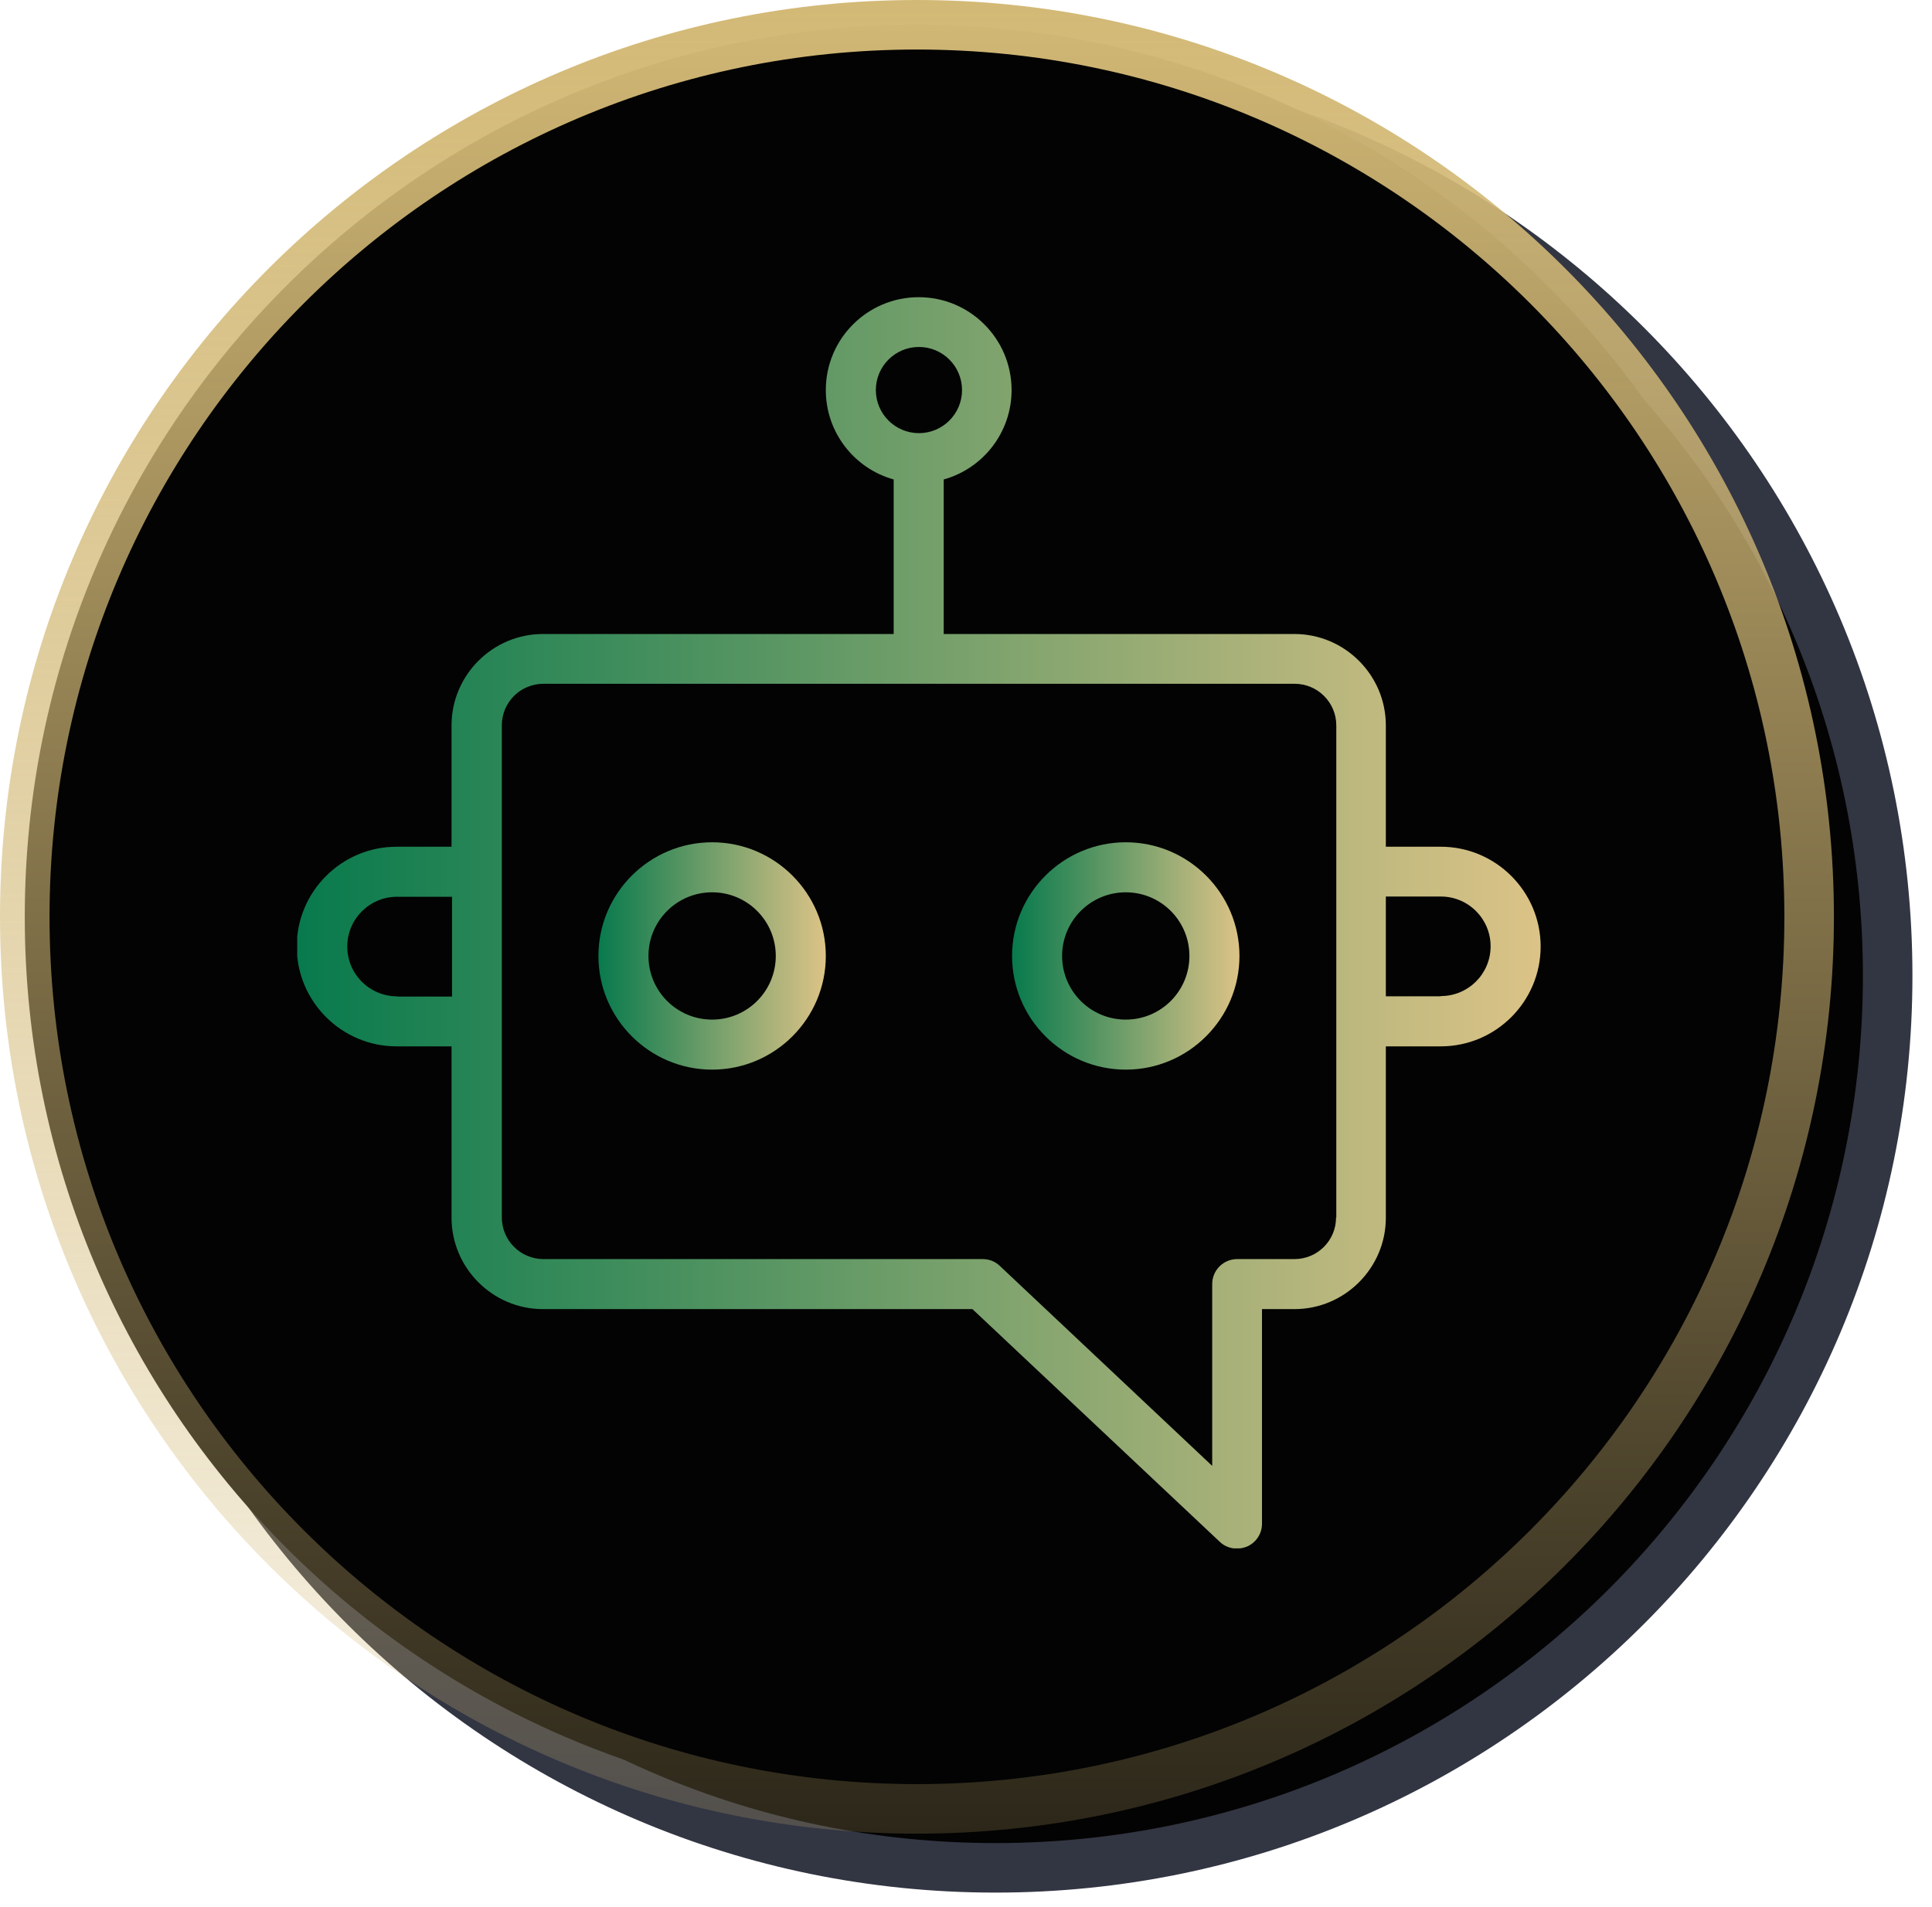
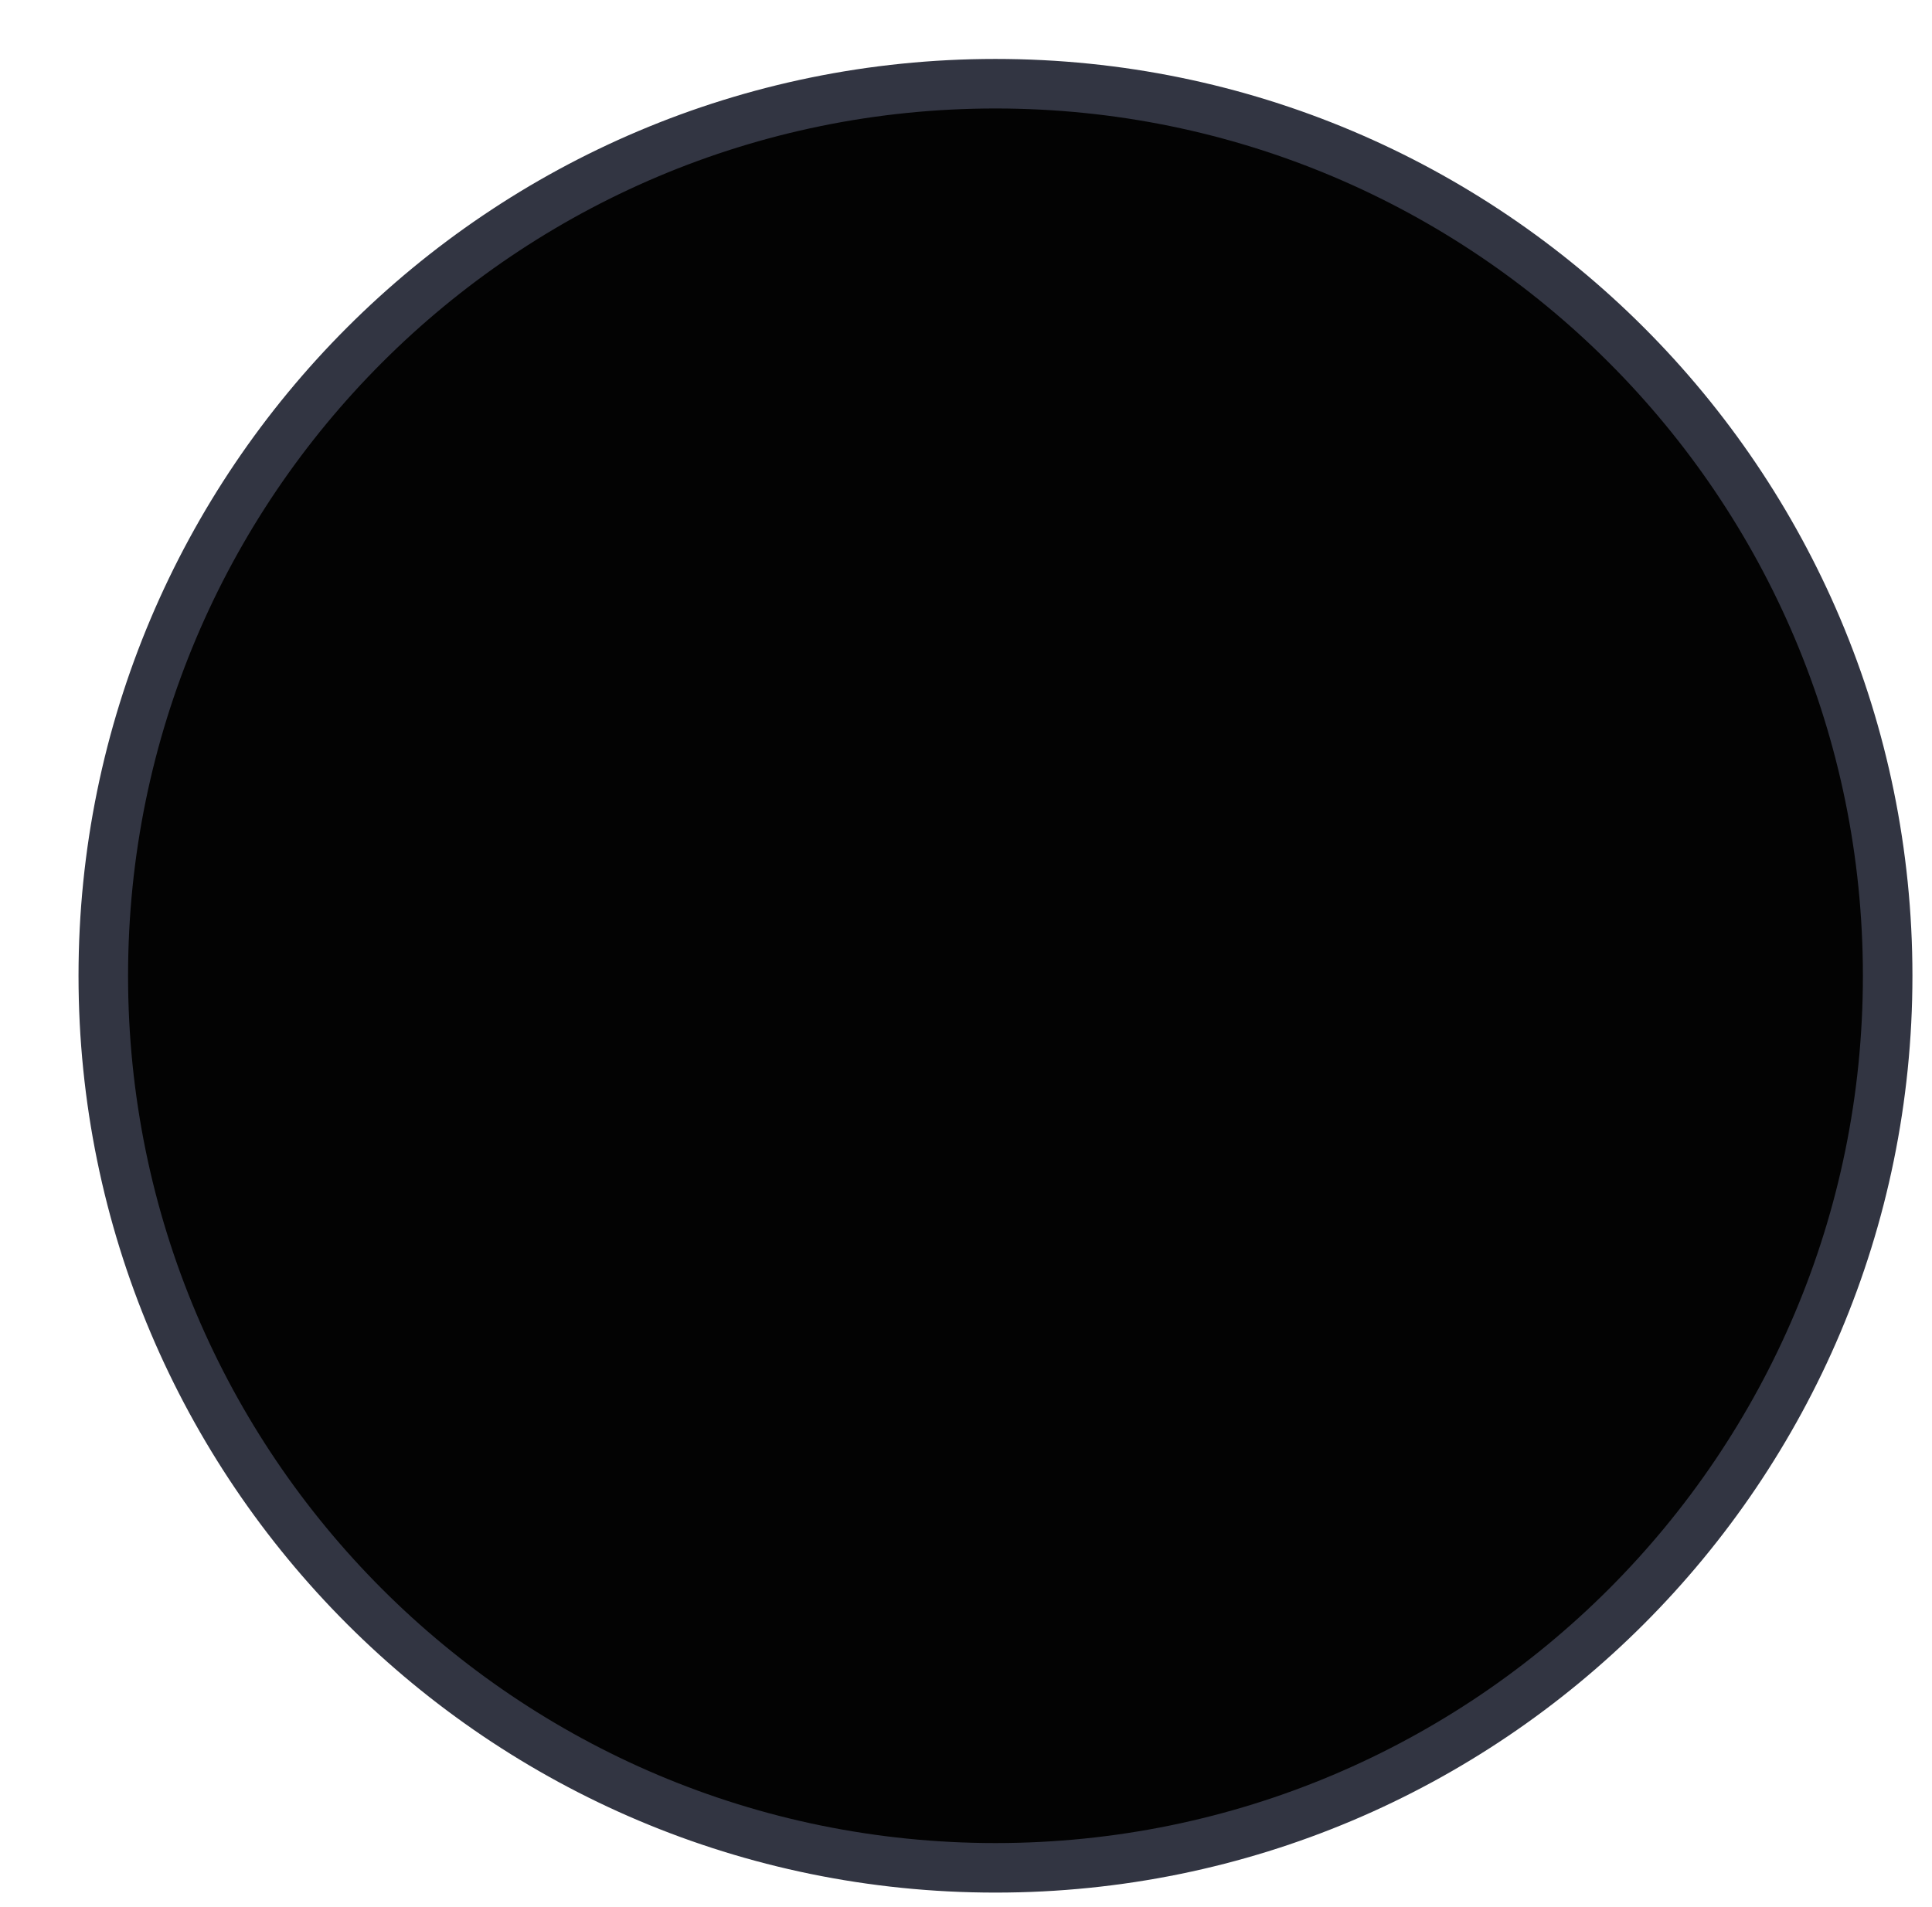
<svg xmlns="http://www.w3.org/2000/svg" width="78" height="77" viewBox="0 0 78 77" fill="none">
  <path d="M40.19 75.42C60.083 75.42 76.21 59.293 76.21 39.4C76.21 19.507 60.083 3.38 40.19 3.38C20.297 3.38 4.17 19.507 4.17 39.4C4.17 59.293 20.297 75.42 40.19 75.42Z" fill="#030303" stroke="url(#paint0_linear_64_1471)" stroke-width="2" />
-   <path d="M37.02 73.04C56.913 73.04 73.04 56.913 73.04 37.02C73.04 17.127 56.913 1 37.02 1C17.127 1 1 17.127 1 37.02C1 56.913 17.127 73.04 37.02 73.04Z" fill="#030303" stroke="url(#paint1_linear_64_1471)" stroke-width="2" />
  <g clip-path="url(#clip0_64_1471)">
-     <path d="M28.75 34.01C26.22 34.01 24.16 36.07 24.16 38.6C24.16 41.13 26.22 43.19 28.75 43.19C31.28 43.19 33.34 41.13 33.34 38.6C33.34 36.07 31.28 34.01 28.75 34.01ZM28.75 41.17C27.33 41.17 26.18 40.02 26.18 38.6C26.18 37.18 27.33 36.03 28.75 36.03C30.17 36.03 31.32 37.18 31.32 38.6C31.32 40.02 30.17 41.17 28.75 41.17Z" fill="url(#paint2_linear_64_1471)" />
    <path d="M45.45 34.01C42.92 34.01 40.86 36.07 40.86 38.6C40.86 41.13 42.92 43.19 45.45 43.19C47.98 43.19 50.04 41.13 50.04 38.6C50.04 36.07 47.98 34.01 45.45 34.01ZM45.45 41.17C44.03 41.17 42.88 40.02 42.88 38.6C42.88 37.18 44.03 36.03 45.45 36.03C46.87 36.03 48.02 37.18 48.02 38.6C48.02 40.02 46.87 41.17 45.45 41.17Z" fill="url(#paint3_linear_64_1471)" />
    <path d="M58.17 34.19H55.95V29.29C55.95 27.26 54.29 25.6 52.26 25.6H38.1V19.36C39.68 18.92 40.84 17.47 40.84 15.75C40.84 13.68 39.16 12 37.09 12C35.02 12 33.34 13.68 33.34 15.75C33.34 17.47 34.5 18.92 36.08 19.36V25.6H21.92C19.89 25.6 18.23 27.26 18.23 29.29V34.19H16.01C13.79 34.19 11.98 36 11.98 38.22C11.98 40.44 13.79 42.25 16.01 42.25H18.23V49.17C18.23 51.2 19.89 52.86 21.92 52.86H39.26L49.25 62.26C49.44 62.44 49.69 62.53 49.94 62.53C50.07 62.53 50.21 62.5 50.34 62.45C50.71 62.29 50.95 61.93 50.95 61.53V52.86H52.26C54.29 52.86 55.95 51.2 55.95 49.17V42.25H58.17C60.39 42.25 62.2 40.44 62.2 38.22C62.2 36 60.39 34.19 58.17 34.19ZM35.36 15.75C35.36 14.79 36.14 14.01 37.1 14.01C38.06 14.01 38.84 14.79 38.84 15.75C38.84 16.71 38.06 17.49 37.1 17.49C36.14 17.49 35.36 16.71 35.36 15.75ZM16.03 40.23C14.92 40.23 14.02 39.33 14.02 38.22C14.02 37.11 14.92 36.21 16.03 36.21H18.25V40.24H16.03V40.23ZM53.94 49.16C53.94 50.09 53.19 50.84 52.26 50.84H49.95C49.39 50.84 48.94 51.29 48.94 51.85V59.19L40.36 51.11C40.17 50.93 39.93 50.84 39.67 50.84H21.94C21.02 50.84 20.26 50.09 20.26 49.16V29.29C20.26 28.36 21.01 27.61 21.94 27.61H52.27C53.19 27.61 53.95 28.36 53.95 29.29V49.16H53.94ZM58.17 40.23H55.95V36.2H58.17C59.28 36.2 60.18 37.1 60.18 38.21C60.18 39.32 59.28 40.22 58.17 40.22V40.23Z" fill="url(#paint4_linear_64_1471)" />
  </g>
  <defs>
    <linearGradient id="paint0_linear_64_1471" x1="40.19" y1="2.38" x2="40.19" y2="76.42" gradientUnits="userSpaceOnUse">
      <stop stop-color="#323542" />
      <stop offset="1" stop-color="#323542" />
    </linearGradient>
    <linearGradient id="paint1_linear_64_1471" x1="37.02" y1="-1.983e-08" x2="37.02" y2="74.04" gradientUnits="userSpaceOnUse">
      <stop stop-color="#D3B976" />
      <stop offset="1" stop-color="#D3B977" stop-opacity="0.2" />
    </linearGradient>
    <linearGradient id="paint2_linear_64_1471" x1="24.16" y1="38.6" x2="33.33" y2="38.6" gradientUnits="userSpaceOnUse">
      <stop stop-color="#087A4D" />
      <stop offset="1" stop-color="#DCC387" />
    </linearGradient>
    <linearGradient id="paint3_linear_64_1471" x1="40.87" y1="12" x2="50.04" y2="12" gradientUnits="userSpaceOnUse">
      <stop stop-color="#087A4D" />
      <stop offset="1" stop-color="#DCC387" />
    </linearGradient>
    <linearGradient id="paint4_linear_64_1471" x1="12" y1="37.26" x2="62.2" y2="37.26" gradientUnits="userSpaceOnUse">
      <stop stop-color="#087A4D" />
      <stop offset="1" stop-color="#DCC387" />
    </linearGradient>
    <clipPath id="clip0_64_1471">
-       <rect width="50.2" height="50.52" fill="white" transform="translate(12 12)" />
-     </clipPath>
+       </clipPath>
  </defs>
</svg>